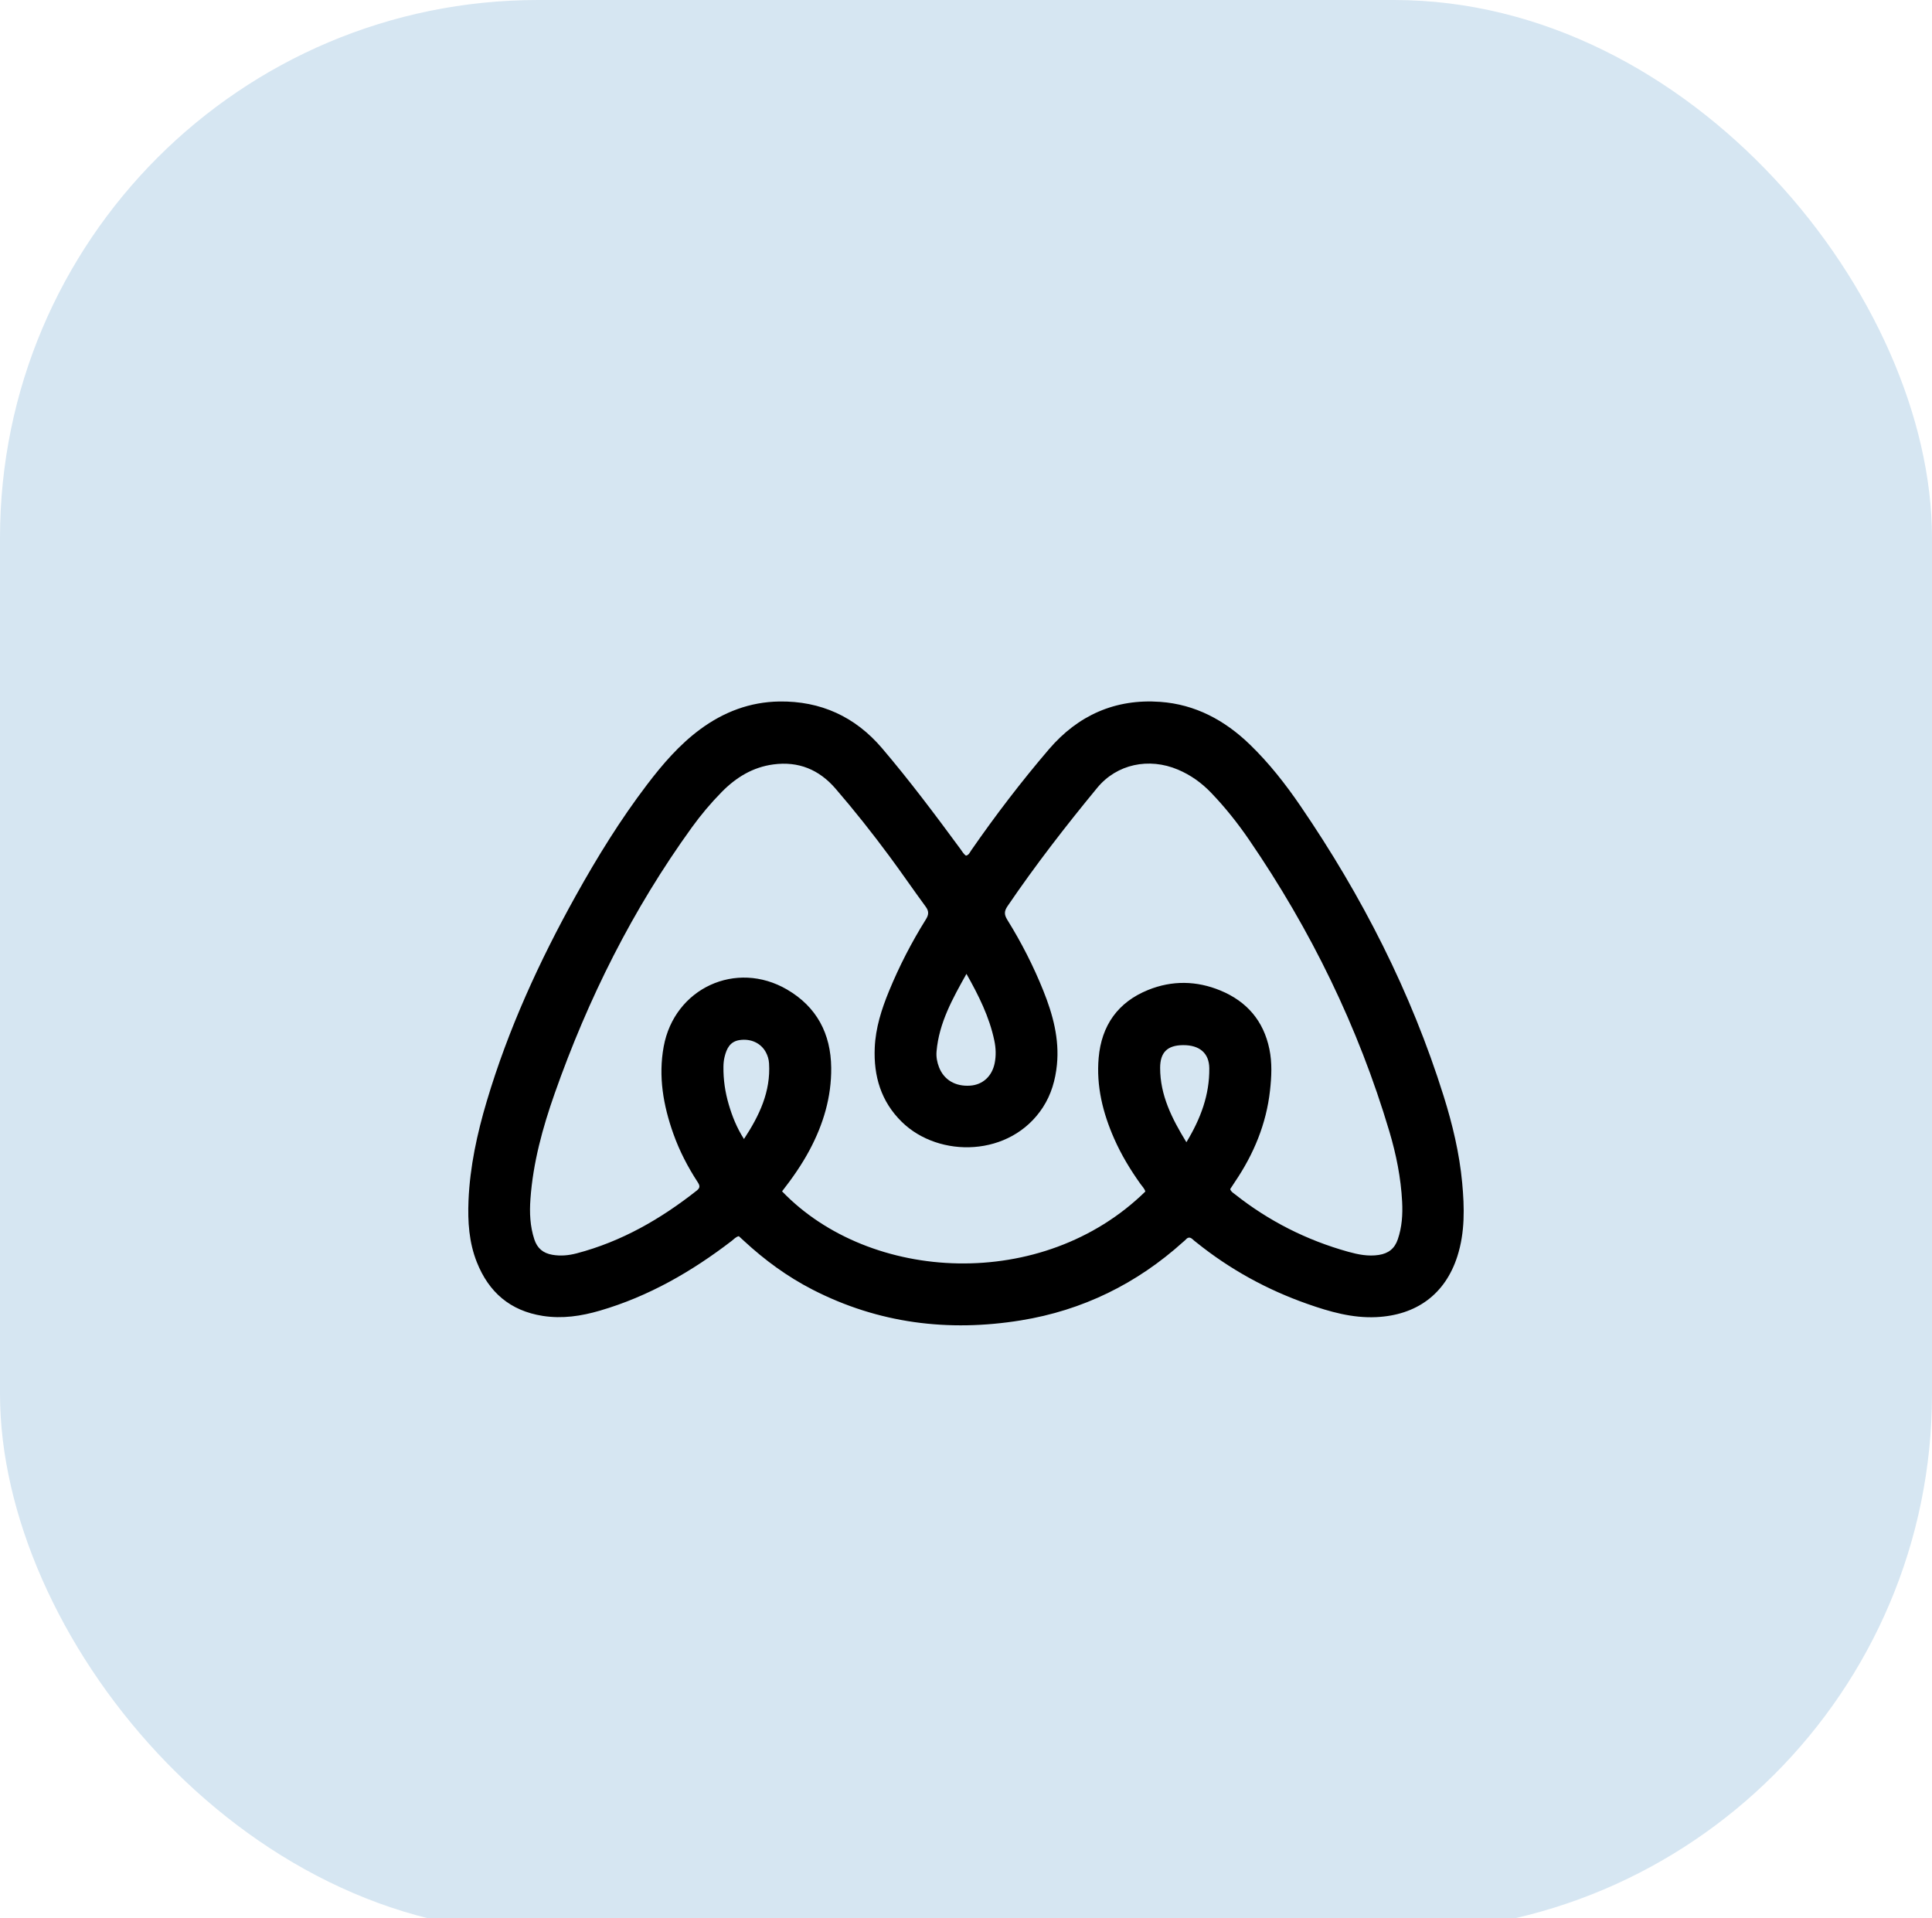
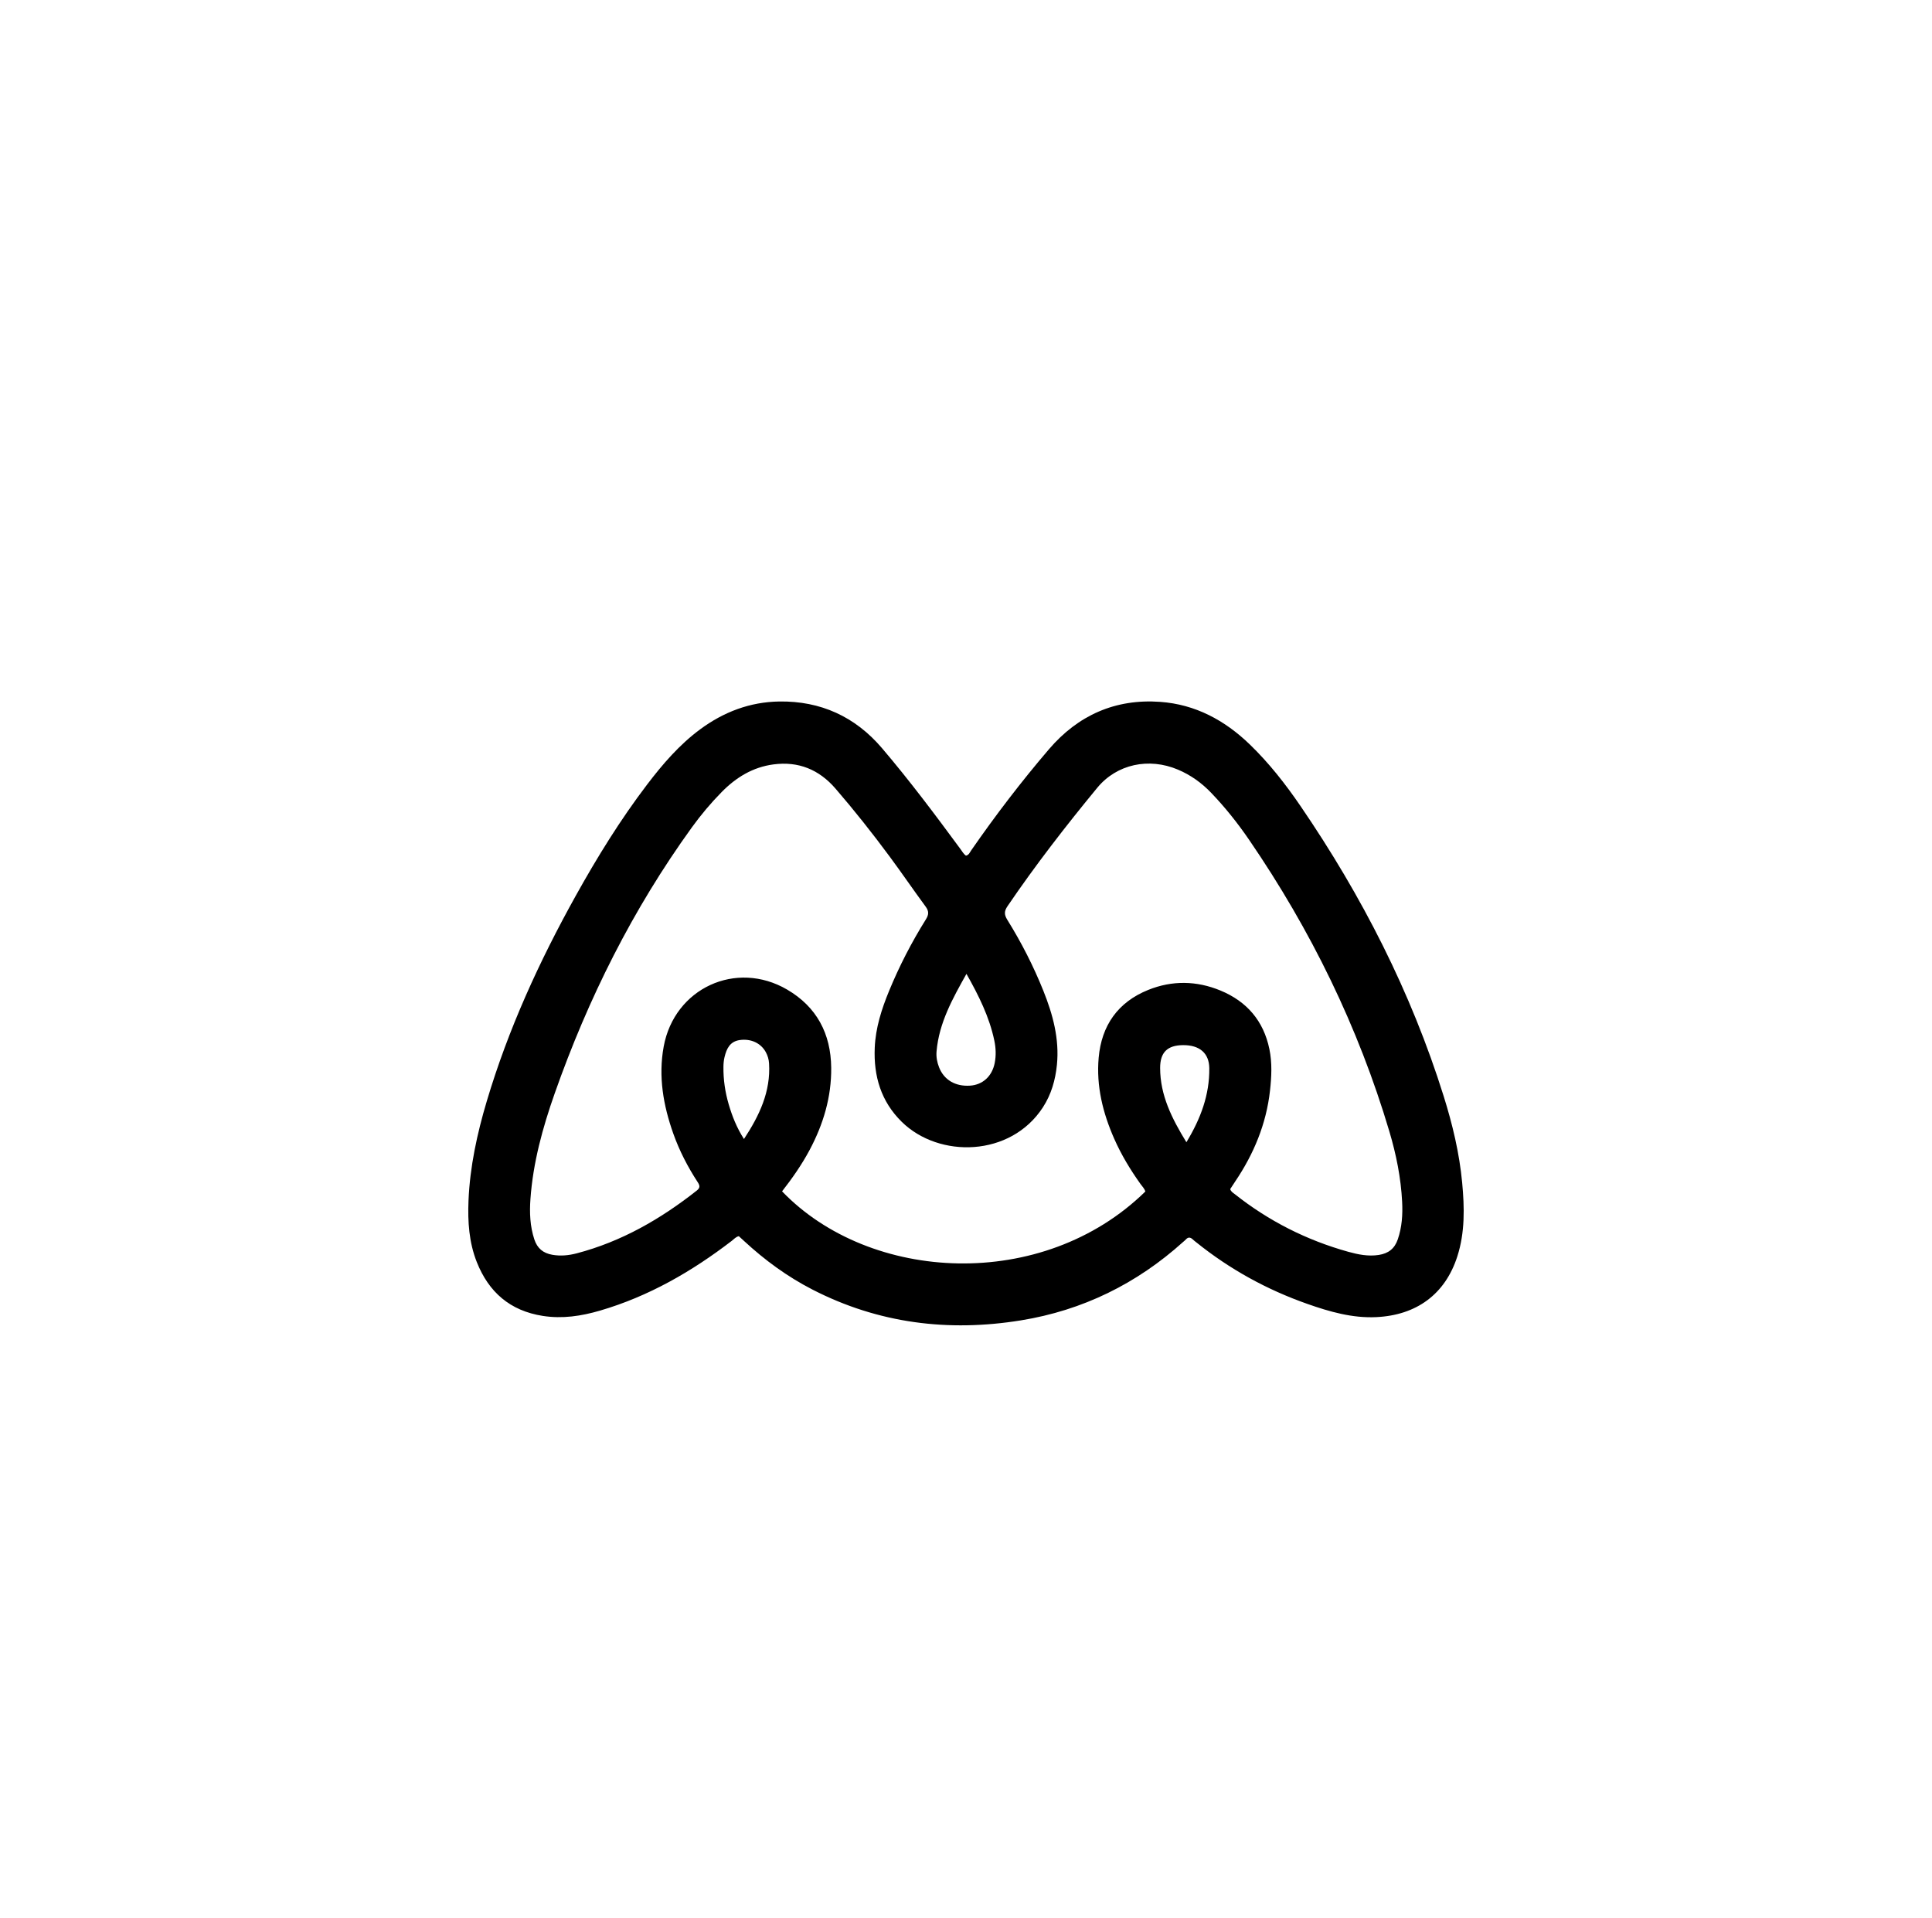
<svg xmlns="http://www.w3.org/2000/svg" id="Laag_1" viewBox="0 0 1065.46 1057.89">
  <defs>
    <style>.cls-1,.cls-2{stroke-width:0px;}.cls-2{fill:#d6e6f2;}</style>
  </defs>
-   <rect class="cls-2" width="1065.46" height="1065.46" rx="296.7" ry="296.7" />
  <path class="cls-1" d="M407.45,681.76c-1.71.4-2.67,1.63-3.84,2.53-22.08,16.96-45.88,30.69-72.78,38.54-10.29,3-20.67,4.59-31.5,2.9-18.02-2.82-29.8-13.08-36.38-29.67-4.31-10.87-5.06-22.31-4.58-33.89.78-18.76,4.74-36.94,10.07-54.84,11.83-39.73,28.97-77.19,49.09-113.34,11.83-21.26,24.59-41.93,39.34-61.31,8.6-11.3,17.82-22.02,29.33-30.51,12.93-9.53,27.38-15.04,43.53-15.29,22.87-.35,41.92,8.41,56.66,25.72,15.22,17.87,29.31,36.68,43.23,55.59.97,1.31,1.75,2.79,3.1,3.72,1.66-.42,2.1-1.81,2.82-2.84,13.38-19.32,27.63-37.97,42.9-55.82,16.08-18.79,36.61-27.95,61.38-26.17,19.37,1.39,35.6,10.13,49.44,23.51,10.59,10.24,19.62,21.76,27.9,33.88,33.91,49.62,61.01,102.62,79,160.09,4.88,15.58,8.68,31.44,10.2,47.75,1.27,13.65,1.59,27.3-2.67,40.58-6.73,20.98-22.63,32.46-44.7,33.51-13.21.63-25.72-2.97-37.98-7.28-22.32-7.84-42.8-19.09-61.26-33.95-.65-.52-1.33-1.01-1.93-1.59-1.29-1.24-2.53-1.48-3.83-.02-.44.49-.98.9-1.48,1.34-25.63,23.12-55.52,37.78-89.5,43.29-39.97,6.48-78.57,1.72-114.97-16.99-13.87-7.13-26.32-16.25-37.74-26.82-.97-.9-1.94-1.78-2.86-2.62ZM678.43,655.78c.44,1.44,1.52,2,2.42,2.71,18.75,14.88,39.71,25.49,62.74,31.89,5.41,1.5,10.96,2.62,16.76,1.73,5.36-.82,8.76-3.5,10.51-8.62,2.3-6.74,2.75-13.65,2.39-20.69-.67-13.21-3.27-26.09-7.02-38.72-17.17-57.75-43.33-111.19-77.33-160.86-6.31-9.22-13.25-17.95-21-26.02-5.25-5.47-11.3-9.8-18.31-12.76-16-6.76-33.69-3.06-44.47,10.02-17.37,21.08-34.1,42.67-49.48,65.28-1.9,2.79-1.9,4.68-.13,7.54,7.74,12.46,14.41,25.5,19.87,39.12,5.25,13.1,8.91,26.54,7.49,40.85-.84,8.38-3.11,16.34-7.75,23.48-17.83,27.43-57.24,28.16-77.79,8-11.49-11.27-15.59-25.25-14.93-40.9.46-10.95,3.77-21.27,7.9-31.31,5.65-13.72,12.43-26.89,20.3-39.47,1.65-2.63,1.74-4.53-.14-7.07-6.71-9.12-13.1-18.48-19.83-27.58-9.51-12.85-19.43-25.4-29.89-37.51-9.01-10.43-20.37-15.16-34.24-13.31-11.41,1.52-20.61,7.2-28.5,15.22-5.97,6.06-11.43,12.57-16.42,19.46-32.63,45.13-57.25,94.4-75.7,146.82-6.64,18.87-11.93,38.11-13.36,58.21-.54,7.54-.24,14.95,2.14,22.21,1.61,4.92,4.81,7.64,9.99,8.53,4.58.79,9.04.33,13.36-.8,24.73-6.48,46.37-18.94,66.29-34.67,1.95-1.54,1.63-2.79.46-4.59-5.47-8.39-10.07-17.26-13.43-26.71-5.55-15.6-8.35-31.59-5.32-48.08,5.91-32.14,39.89-47.88,68.06-31.43,16.33,9.54,24.12,24.31,24.32,43.09.17,16.19-4.35,31.2-11.91,45.39-4.32,8.1-9.56,15.59-15.19,22.8,48.54,50.49,143.78,55.47,200.34.1-.47-1.64-1.71-2.8-2.66-4.13-5.62-7.88-10.61-16.13-14.52-25-6.27-14.23-9.94-29.03-8.56-44.64,1.57-17.79,10.6-30.66,27.29-37.4,13.21-5.34,26.73-5.12,39.89.33,14.52,6.01,23.75,16.7,26.97,32.29,1.57,7.61,1.19,15.26.34,22.88-2.05,18.42-8.97,35.03-19.31,50.3-.93,1.37-1.82,2.77-2.64,4.03ZM532.98,537.09c-7.58,13.56-15.14,26.98-16.49,42.77-.26,3,.28,5.95,1.39,8.78,2.71,6.93,8.99,10.64,17.09,10.1,6.93-.46,12.11-5.1,13.58-12.44.82-4.1.67-8.27-.19-12.37-2.74-13.14-8.68-24.98-15.38-36.84ZM654.28,629.94c7.95-13.12,12.78-26.22,12.62-40.83-.09-8.25-5.33-12.8-14.52-12.71-8.6.08-12.58,3.99-12.59,12.52-.01,15.11,6.46,27.93,14.48,41.02ZM410.29,628.17c8.56-13.02,14.77-26.15,13.83-41.7-.13-2.2-.74-4.26-1.78-6.18-2.71-5.01-8.22-7.59-14.42-6.69-5.35.78-7.22,4.71-8.34,9.34-.44,1.8-.6,3.6-.62,5.44-.08,7.04.93,13.93,2.91,20.68,1.92,6.53,4.38,12.82,8.42,19.12Z" />
</svg>